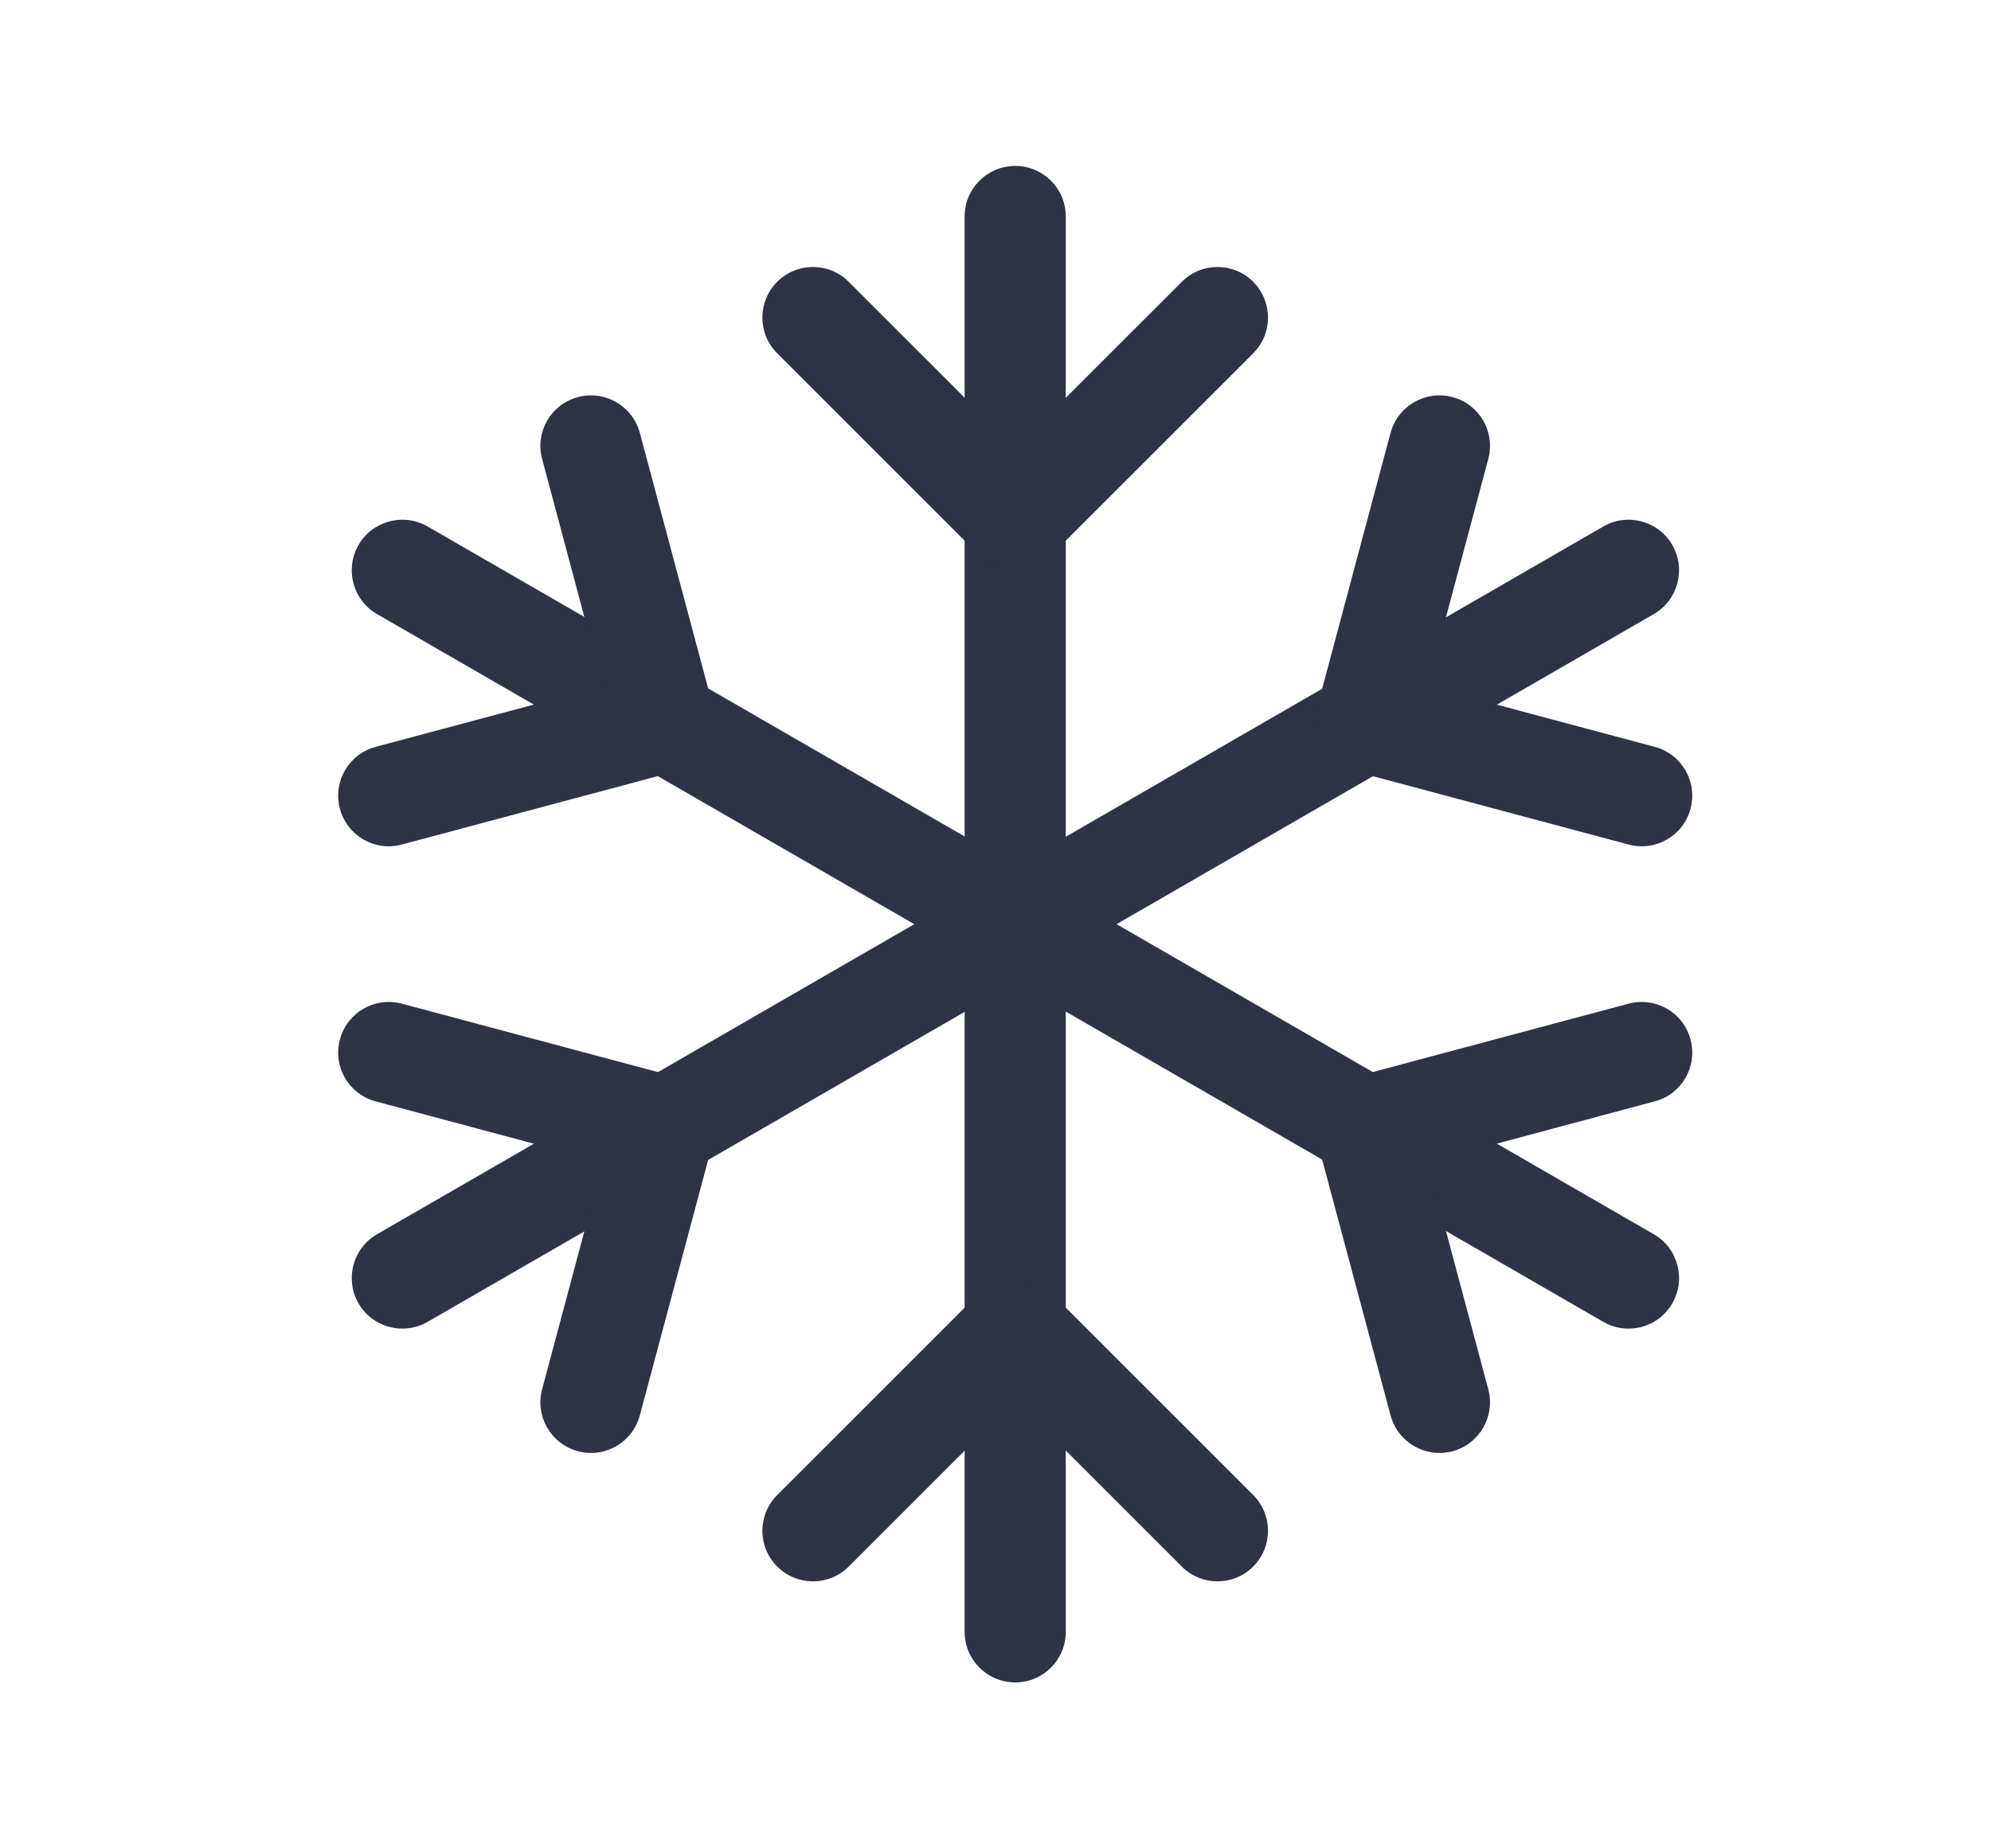
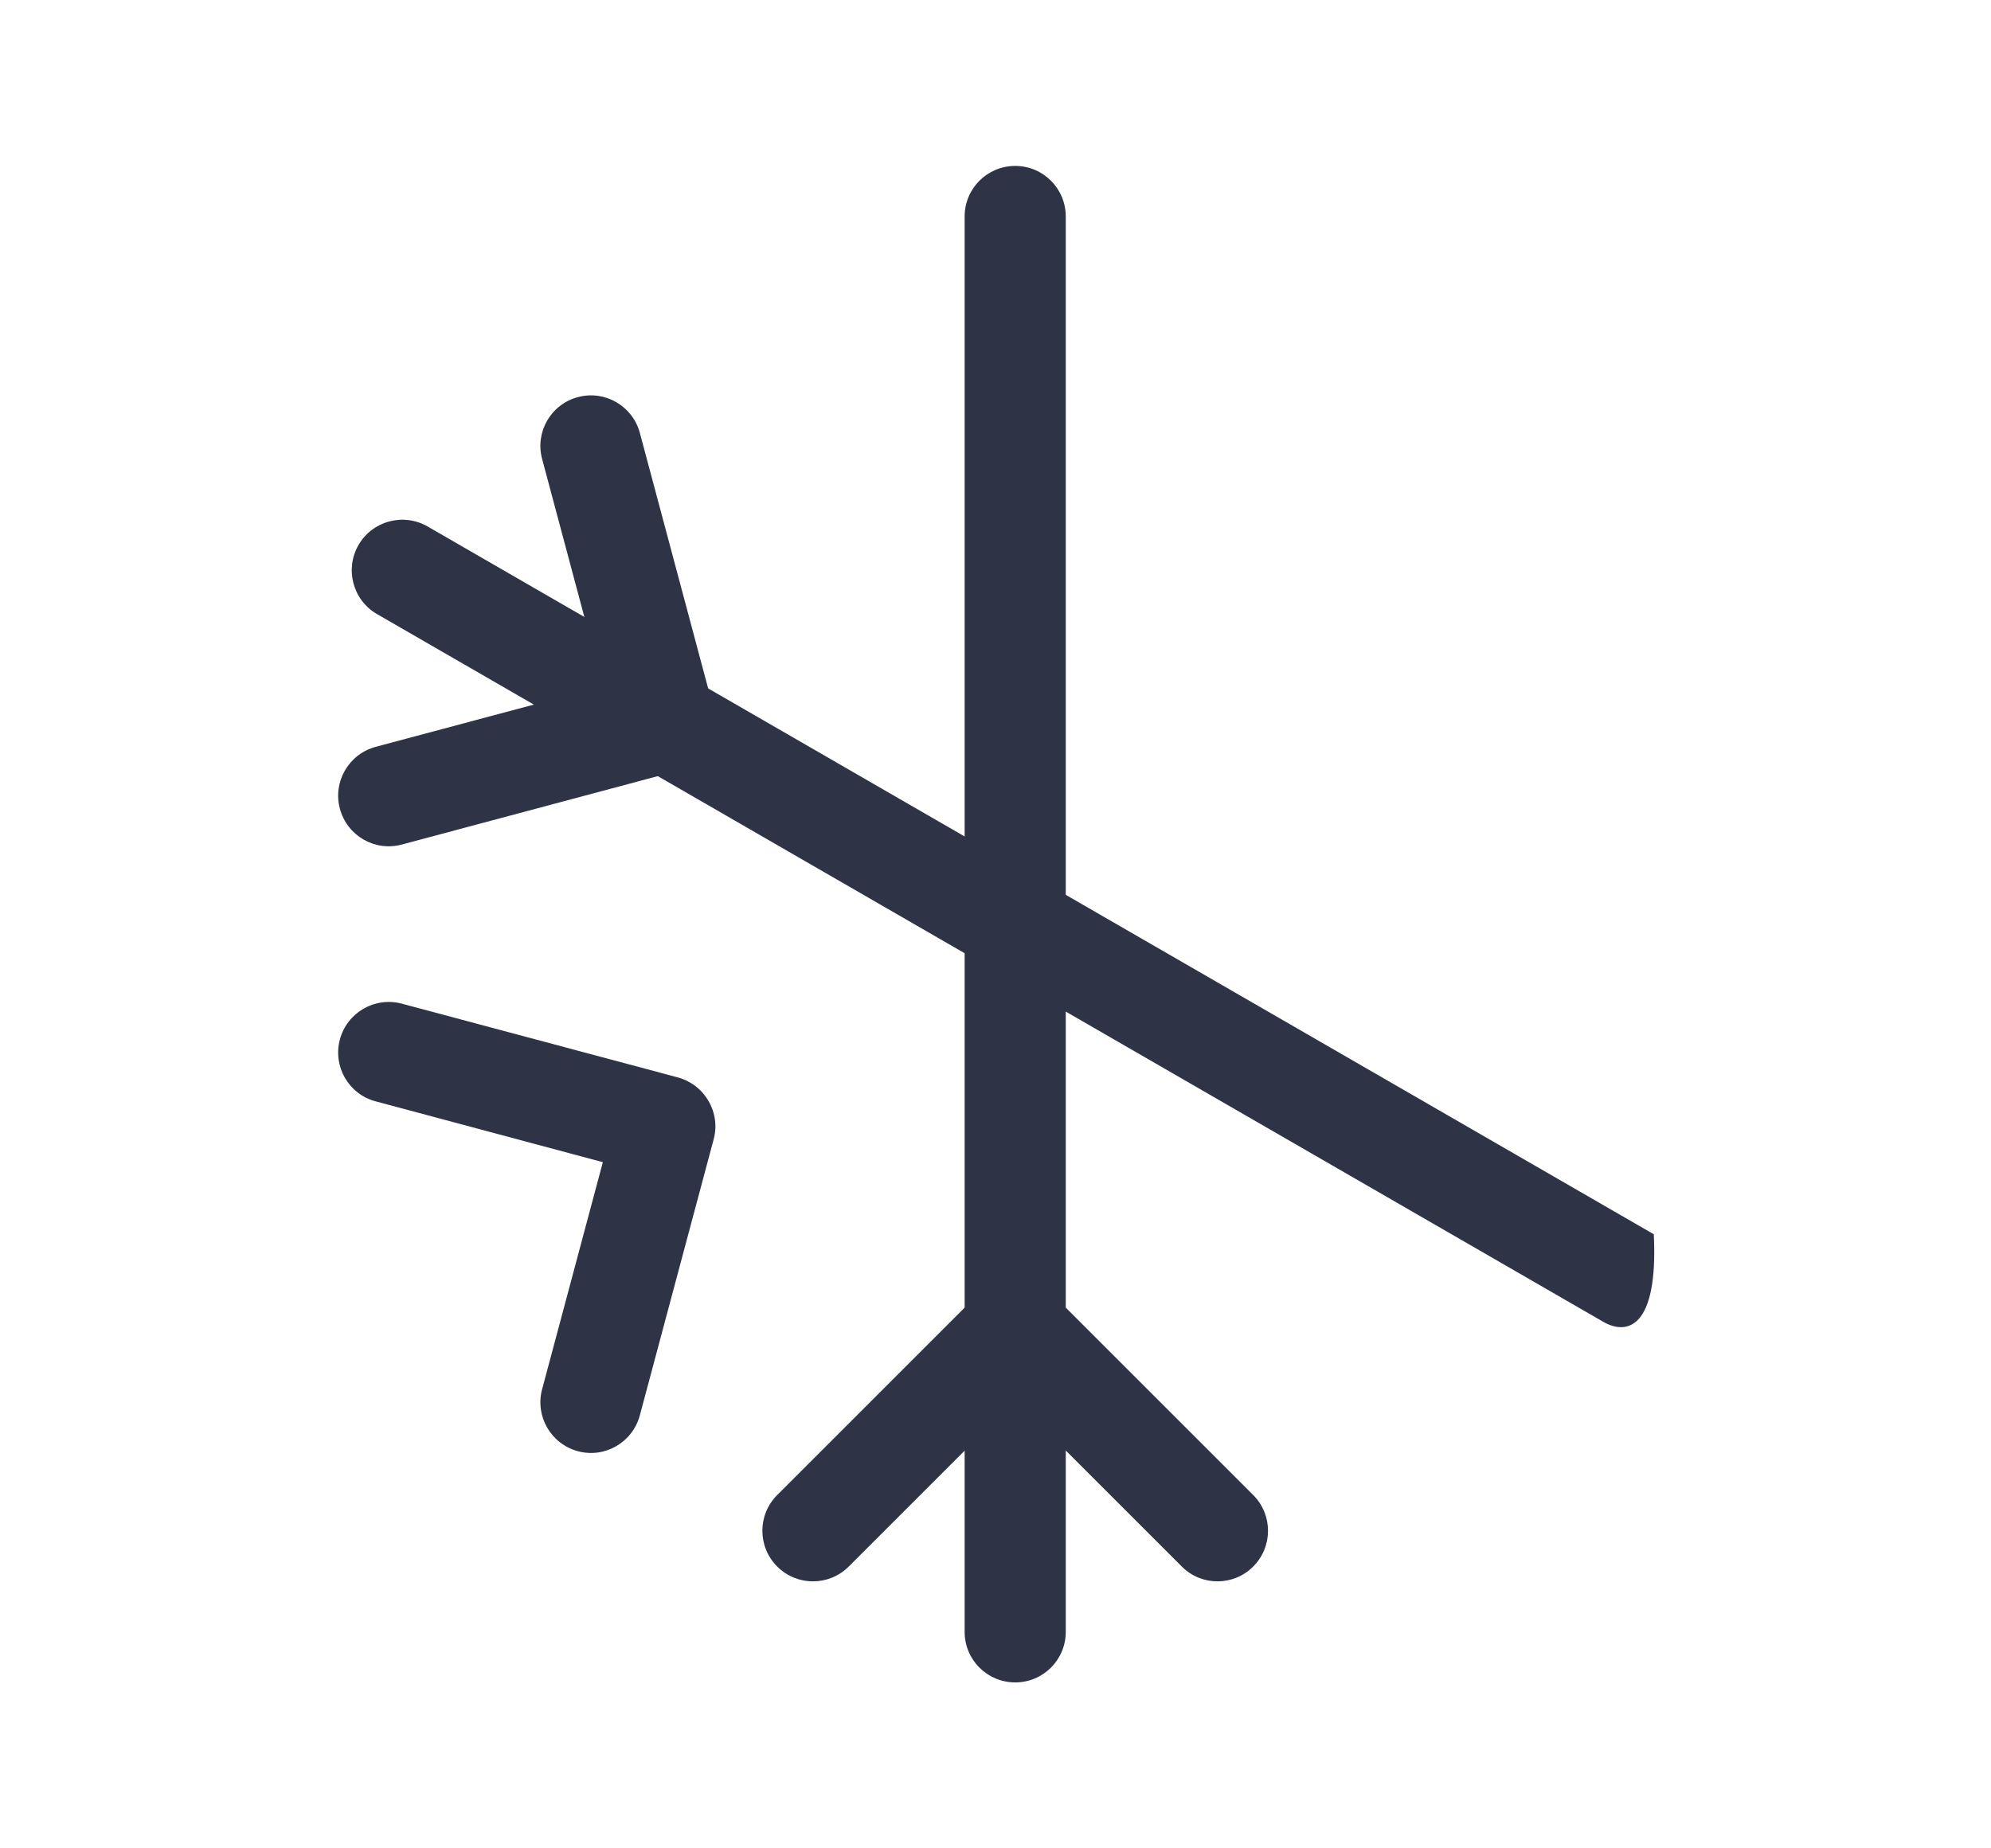
<svg xmlns="http://www.w3.org/2000/svg" width="14" height="13" viewBox="0 0 14 13" fill="none">
  <g id="Snow(frozen)">
    <g id="Union">
      <path fill-rule="evenodd" clip-rule="evenodd" d="M7.139 1.167C7.335 1.167 7.494 1.326 7.494 1.522V11.478C7.494 11.674 7.335 11.833 7.139 11.833C6.942 11.833 6.783 11.674 6.783 11.478V1.522C6.783 1.326 6.942 1.167 7.139 1.167Z" fill="#2E3346" />
-       <path fill-rule="evenodd" clip-rule="evenodd" d="M5.465 1.982C5.604 1.843 5.829 1.843 5.968 1.982L7.139 3.153L8.31 1.982C8.448 1.843 8.674 1.843 8.812 1.982C8.951 2.121 8.951 2.346 8.812 2.485L7.39 3.907C7.251 4.046 7.026 4.046 6.887 3.907L5.465 2.485C5.326 2.346 5.326 2.121 5.465 1.982Z" fill="#2E3346" />
      <path fill-rule="evenodd" clip-rule="evenodd" d="M6.887 9.093C7.026 8.954 7.251 8.954 7.39 9.093L8.812 10.515C8.951 10.654 8.951 10.879 8.812 11.018C8.674 11.157 8.448 11.157 8.31 11.018L7.139 9.847L5.968 11.018C5.829 11.157 5.604 11.157 5.465 11.018C5.326 10.879 5.326 10.654 5.465 10.515L6.887 9.093Z" fill="#2E3346" />
-       <path fill-rule="evenodd" clip-rule="evenodd" d="M11.759 3.833C11.857 4.003 11.799 4.221 11.629 4.319L3.007 9.297C2.837 9.395 2.619 9.337 2.521 9.167C2.423 8.997 2.481 8.779 2.651 8.681L11.274 3.703C11.444 3.605 11.661 3.663 11.759 3.833Z" fill="#2E3346" />
-       <path fill-rule="evenodd" clip-rule="evenodd" d="M10.214 2.793C10.403 2.843 10.516 3.038 10.465 3.228L10.038 4.826L11.636 5.253C11.826 5.304 11.938 5.499 11.887 5.688C11.837 5.878 11.642 5.991 11.452 5.94L9.511 5.421C9.42 5.397 9.342 5.337 9.295 5.255C9.248 5.174 9.235 5.077 9.259 4.986L9.778 3.044C9.829 2.855 10.024 2.742 10.214 2.793Z" fill="#2E3346" />
      <path fill-rule="evenodd" clip-rule="evenodd" d="M2.39 7.311C2.441 7.121 2.635 7.009 2.825 7.059L4.767 7.578C4.858 7.603 4.935 7.662 4.982 7.744C5.03 7.826 5.043 7.923 5.018 8.014L4.499 9.955C4.448 10.145 4.253 10.258 4.064 10.207C3.874 10.156 3.761 9.961 3.812 9.771L4.239 8.174L2.641 7.746C2.452 7.696 2.339 7.501 2.39 7.311Z" fill="#2E3346" />
-       <path fill-rule="evenodd" clip-rule="evenodd" d="M2.521 3.833C2.619 3.663 2.837 3.605 3.007 3.703L11.629 8.681C11.799 8.779 11.857 8.997 11.759 9.167C11.661 9.337 11.444 9.395 11.274 9.297L2.651 4.319C2.481 4.221 2.423 4.003 2.521 3.833Z" fill="#2E3346" />
+       <path fill-rule="evenodd" clip-rule="evenodd" d="M2.521 3.833C2.619 3.663 2.837 3.605 3.007 3.703L11.629 8.681C11.661 9.337 11.444 9.395 11.274 9.297L2.651 4.319C2.481 4.221 2.423 4.003 2.521 3.833Z" fill="#2E3346" />
      <path fill-rule="evenodd" clip-rule="evenodd" d="M4.064 2.793C4.253 2.742 4.448 2.855 4.499 3.044L5.018 4.986C5.043 5.077 5.03 5.174 4.982 5.255C4.935 5.337 4.858 5.397 4.767 5.421L2.825 5.94C2.635 5.991 2.441 5.878 2.39 5.688C2.339 5.499 2.452 5.304 2.641 5.253L4.239 4.826L3.812 3.228C3.761 3.038 3.874 2.843 4.064 2.793Z" fill="#2E3346" />
-       <path fill-rule="evenodd" clip-rule="evenodd" d="M11.887 7.311C11.938 7.501 11.826 7.696 11.636 7.746L10.038 8.174L10.465 9.771C10.516 9.961 10.403 10.156 10.214 10.207C10.024 10.258 9.829 10.145 9.778 9.955L9.259 8.014C9.235 7.923 9.248 7.826 9.295 7.744C9.342 7.662 9.42 7.603 9.511 7.578L11.452 7.059C11.642 7.009 11.837 7.121 11.887 7.311Z" fill="#2E3346" />
    </g>
  </g>
</svg>